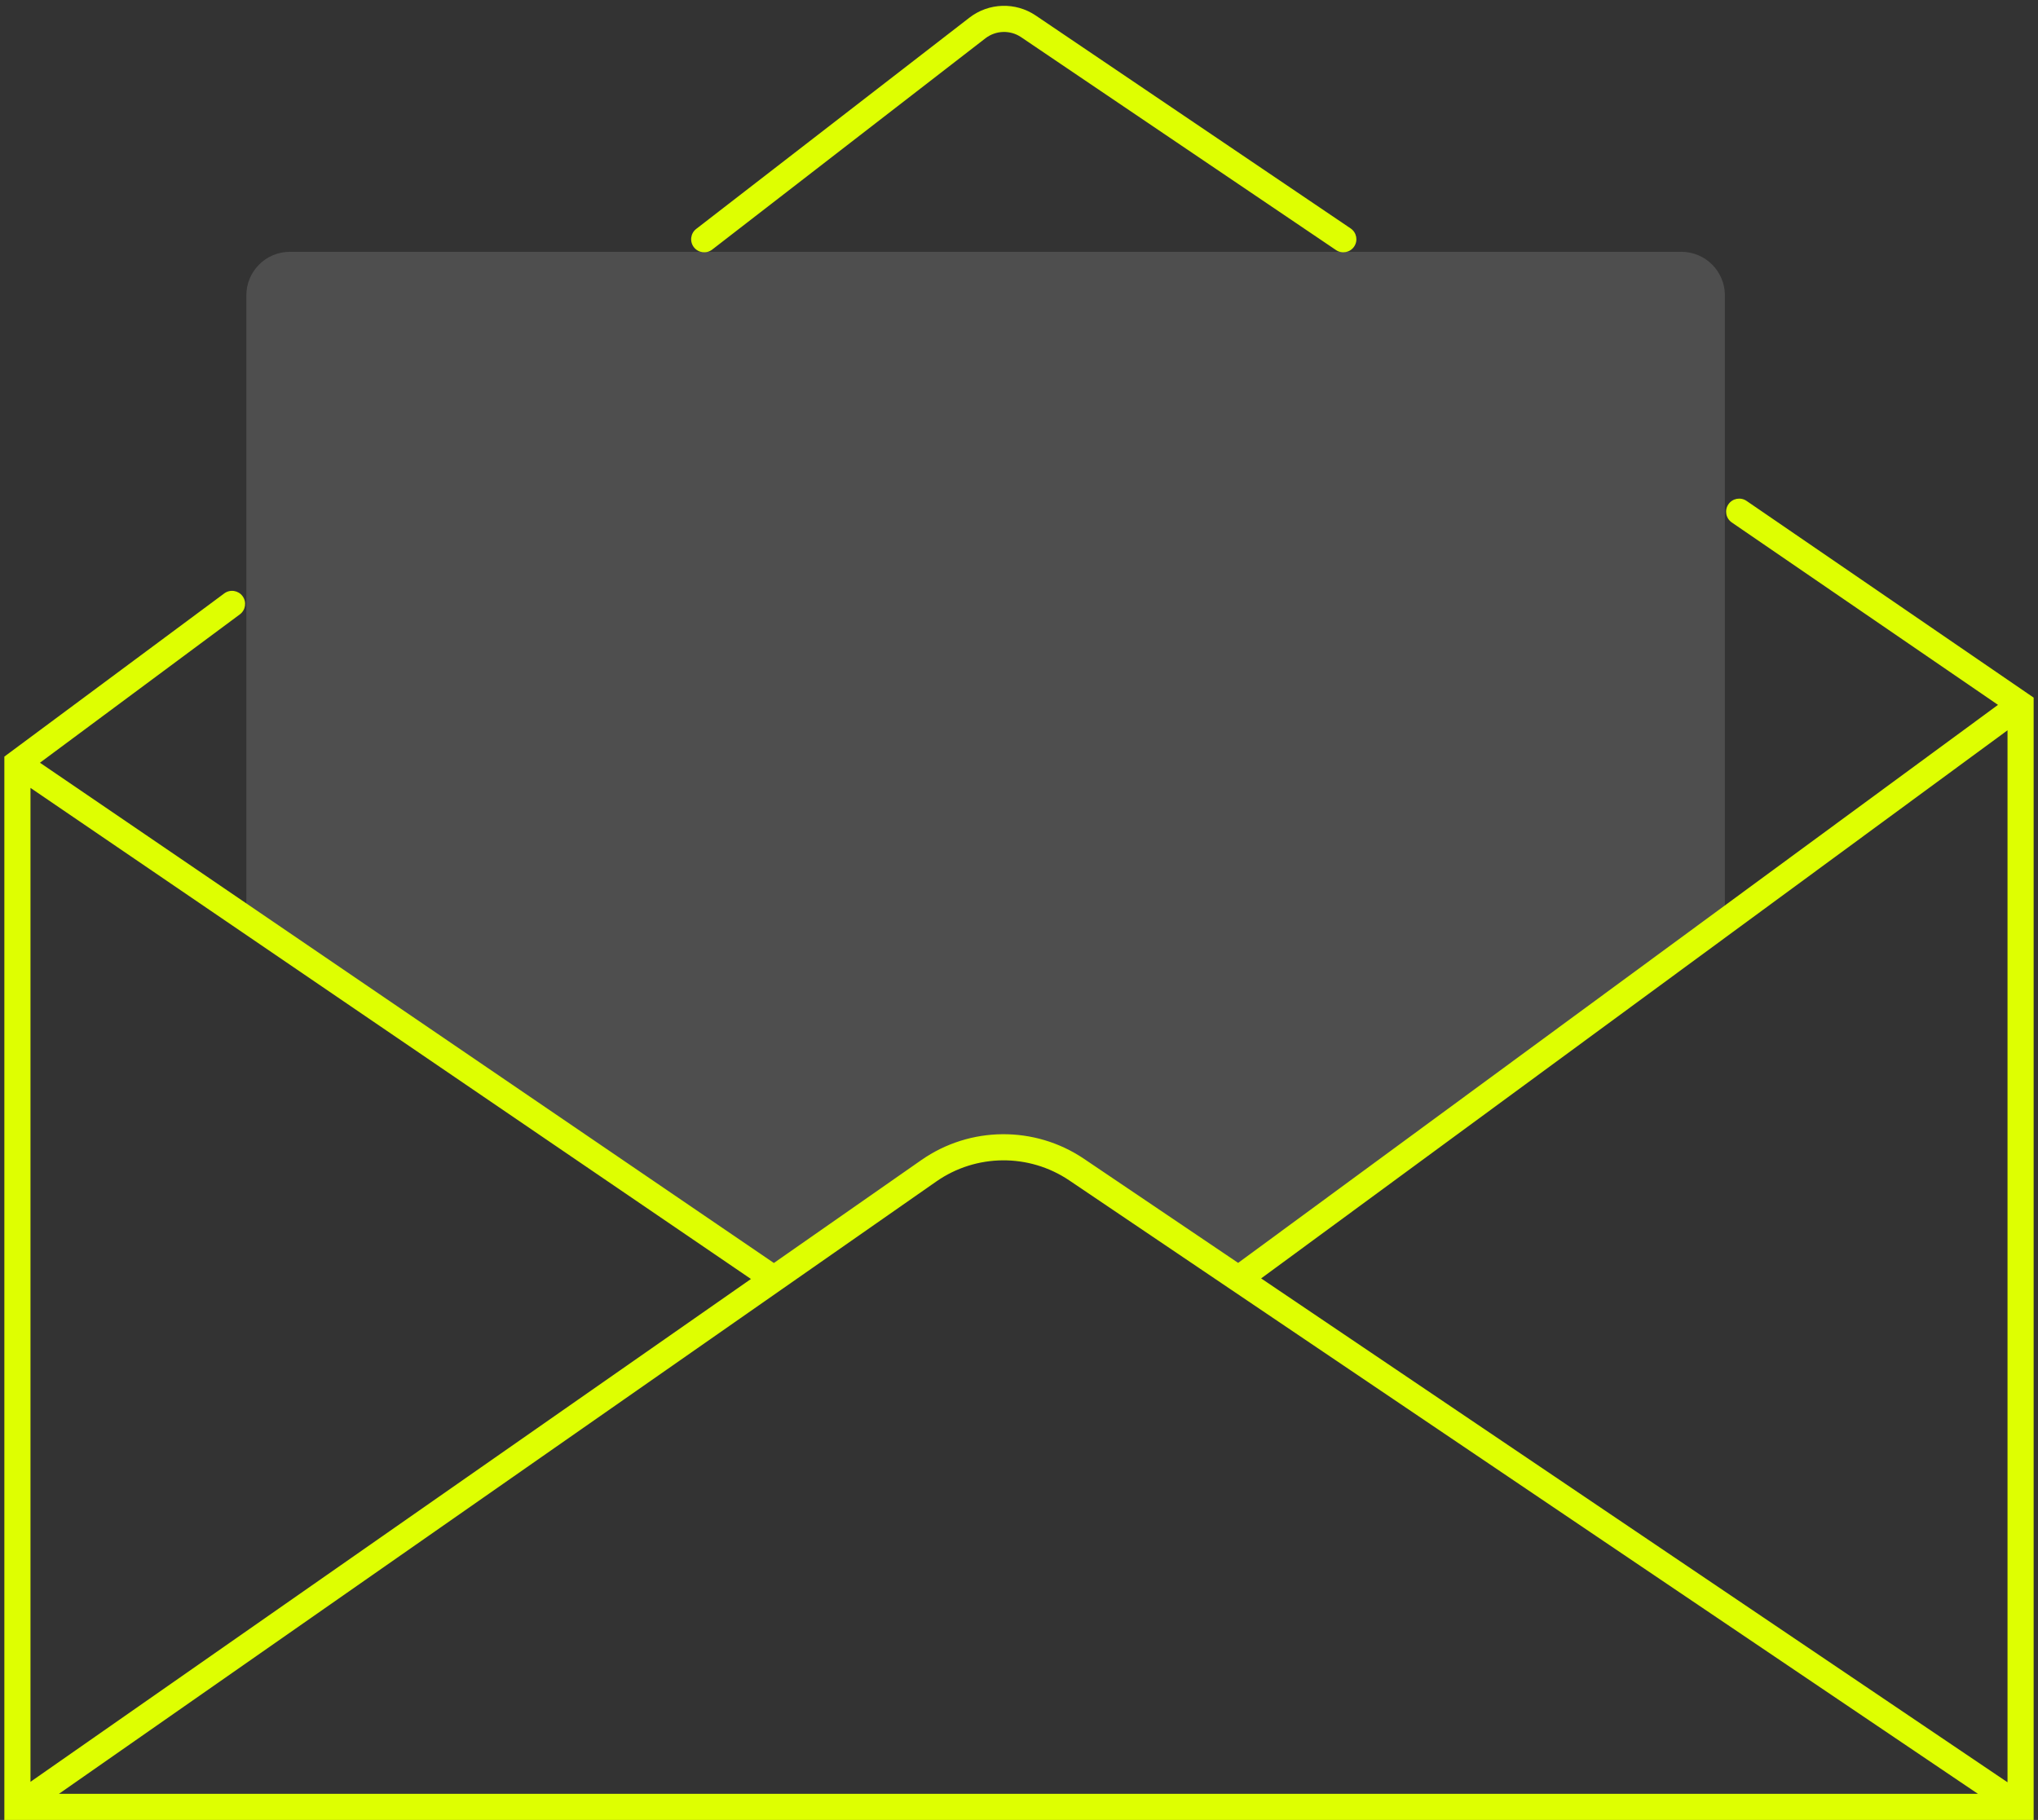
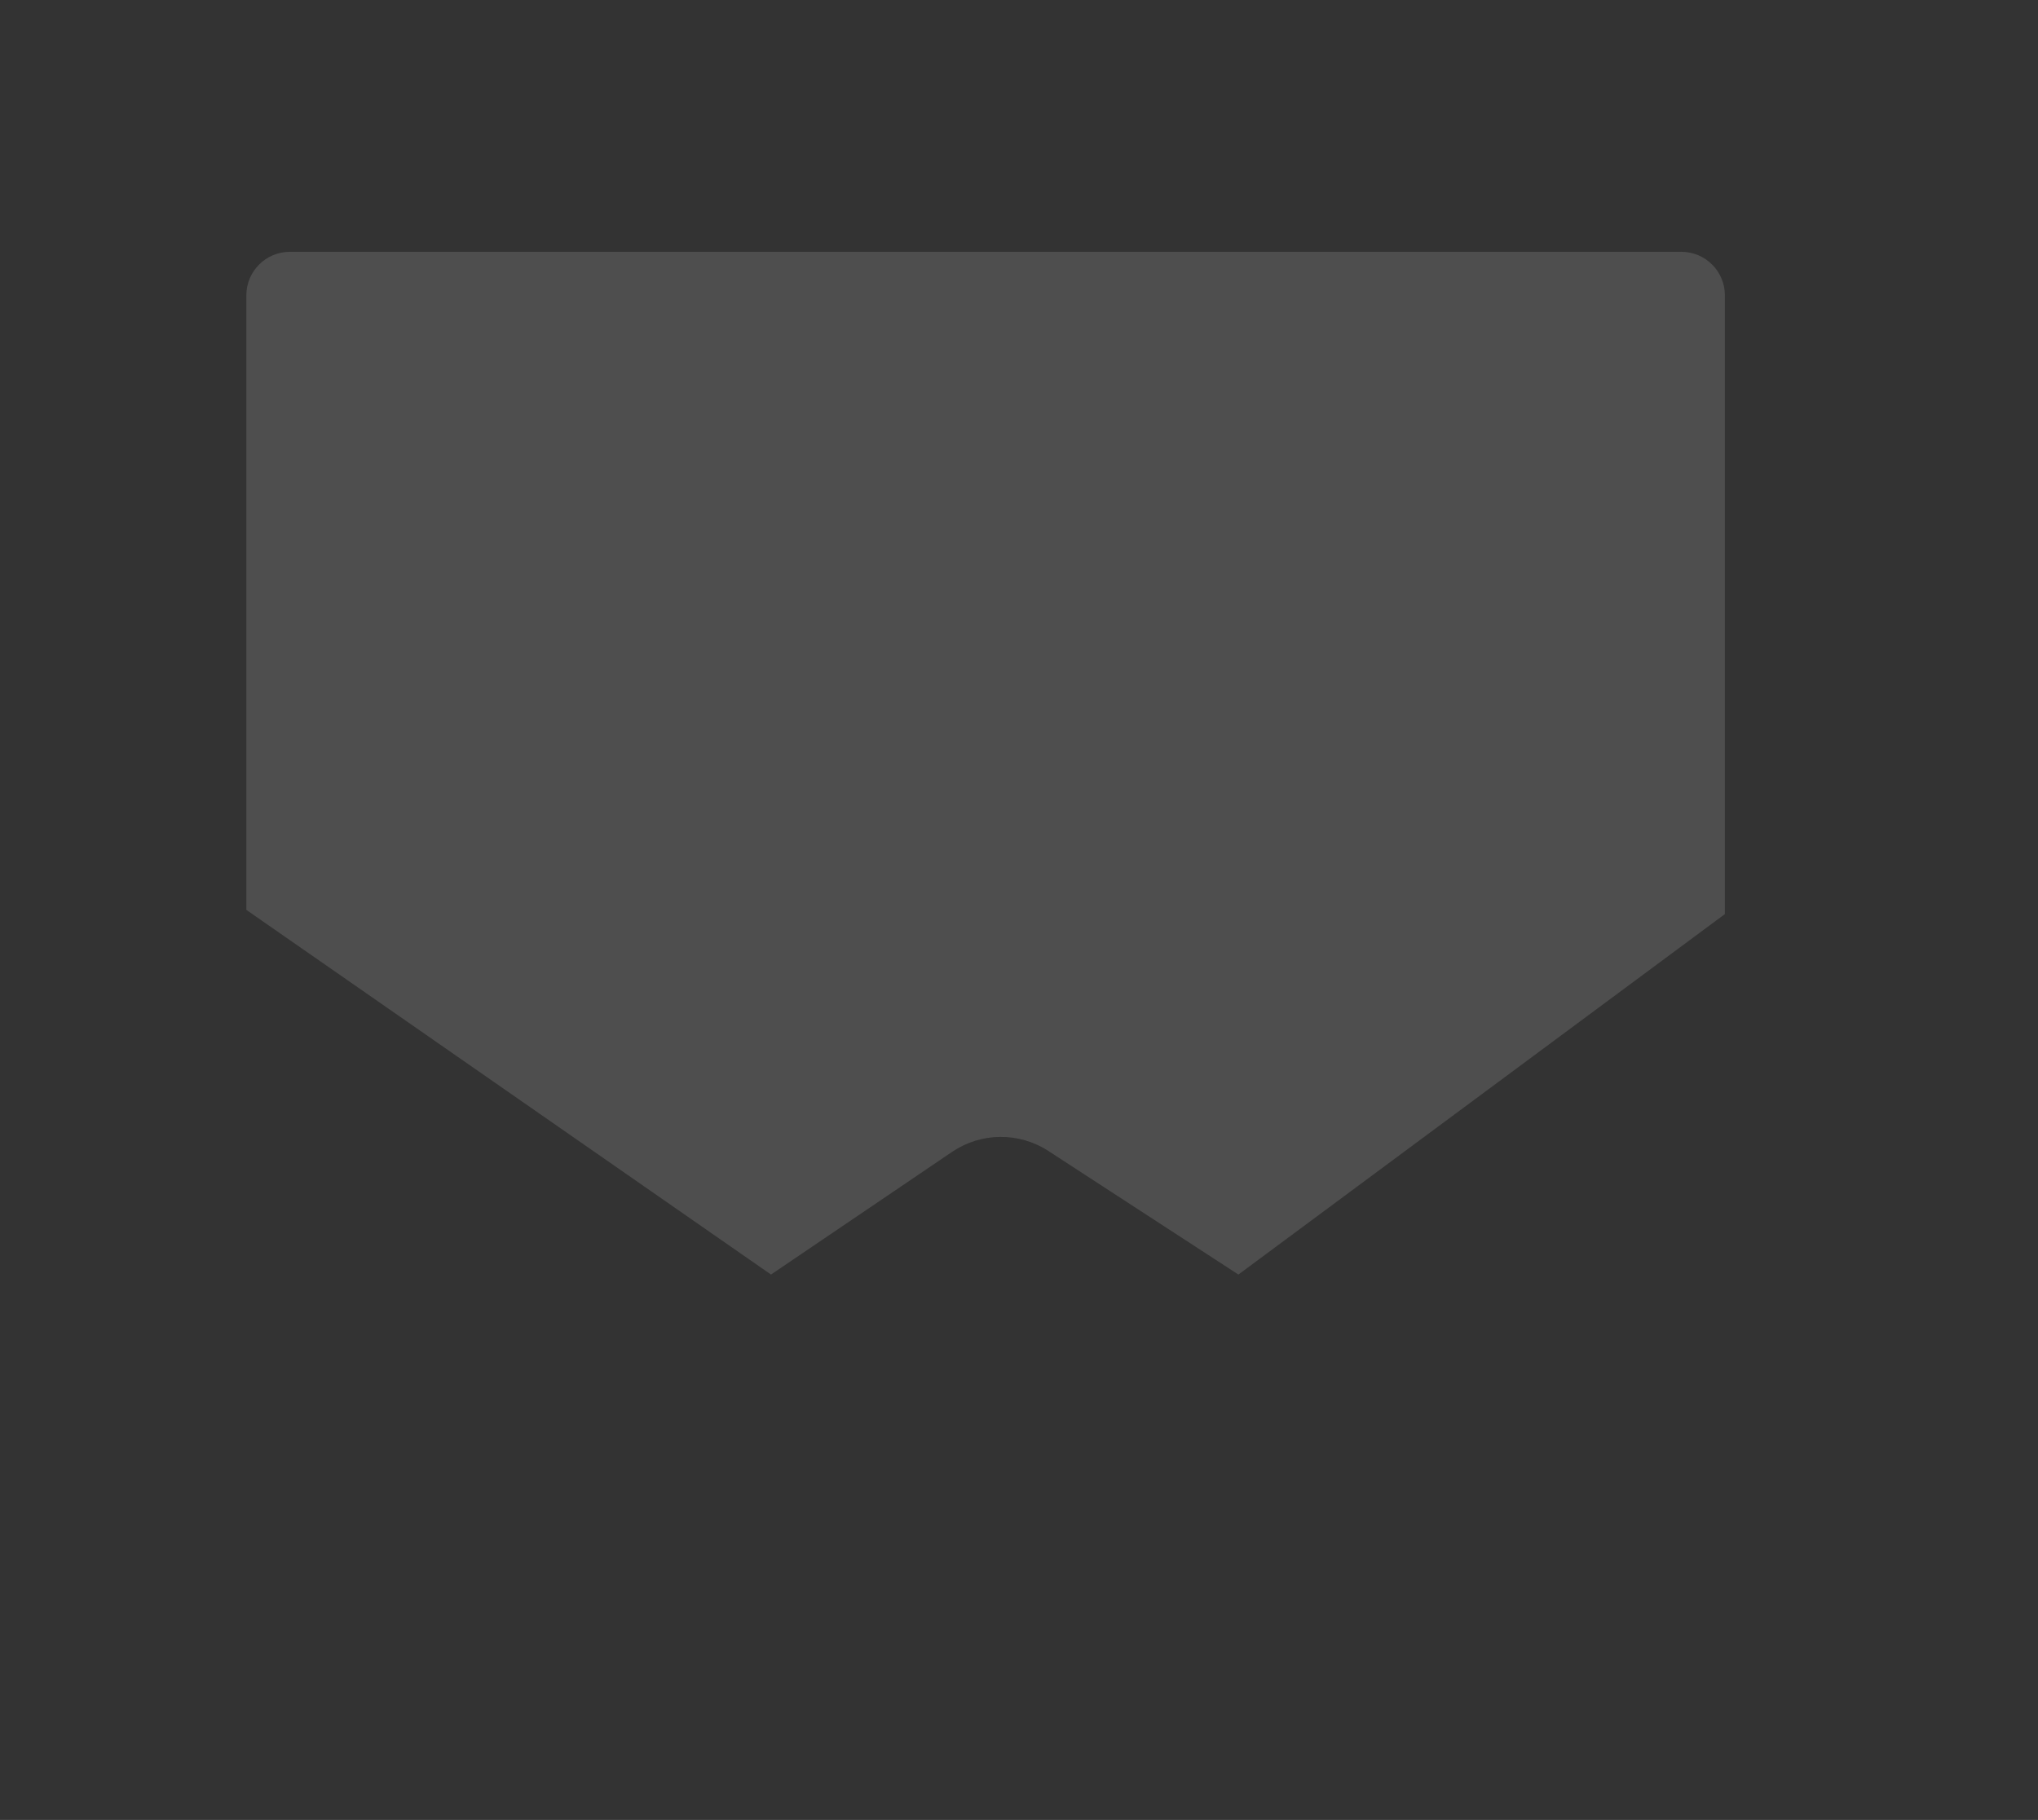
<svg xmlns="http://www.w3.org/2000/svg" width="234" height="209" viewBox="0 0 234 209" fill="none">
  <rect x="0" y="0" width="234" height="209" fill="#333333" stroke="none" />
  <path d="M28.286 33.918V104.49L88.524 146.368L109.314 132.282C112.644 130.025 117.003 129.984 120.375 132.178L142.191 146.368L198.048 104.972V33.918C198.048 31.157 195.809 28.918 193.048 28.918H33.286C30.525 28.918 28.286 31.157 28.286 33.918Z" fill="#D6D6D6" fill-opacity="0.17" />
-   <path d="M2 207.5H0.5V209H2V207.5ZM232 207.5V209H233.5V207.5H232ZM2 87.643L1.106 86.439L0.5 86.889V87.643H2ZM88.865 146.864L89.723 148.094L89.723 148.094L88.865 146.864ZM232 80.904H233.5V80.114L232.848 79.667L232 80.904ZM142.198 146.864L141.359 148.107L141.359 148.107L142.198 146.864ZM198.128 105.783L197.24 104.574L197.24 104.574L198.128 105.783ZM28.607 105.783L27.762 107.022L28.607 105.783ZM200.538 57.525C199.855 57.057 198.921 57.231 198.453 57.914C197.985 58.598 198.159 59.531 198.843 60L200.538 57.525ZM153.398 28.717C154.084 29.181 155.017 29.001 155.481 28.315C155.945 27.628 155.765 26.696 155.078 26.232L153.398 28.717ZM79.939 26.288C79.284 26.795 79.164 27.737 79.671 28.392C80.177 29.047 81.12 29.168 81.775 28.661L79.939 26.288ZM27.537 70.556C28.202 70.063 28.341 69.123 27.847 68.458C27.354 67.793 26.414 67.654 25.749 68.147L27.537 70.556ZM118.085 3.027L118.926 1.784L118.085 3.027ZM106.643 134.453L107.502 135.683L106.643 134.453ZM123.623 134.321L124.462 133.078L123.623 134.321ZM2 209H232V206H2V209ZM105.785 133.223L88.006 145.634L89.723 148.094L107.502 135.683L105.785 133.223ZM88.006 145.634L1.141 206.27L2.859 208.73L89.723 148.094L88.006 145.634ZM0.5 87.643V207.5H3.5V87.643H0.5ZM230.5 80.904V207.5H233.5V80.904H230.5ZM232.839 206.257L143.037 145.62L141.359 148.107L231.161 208.743L232.839 206.257ZM143.037 145.62L124.462 133.078L122.784 135.565L141.359 148.107L143.037 145.62ZM143.086 148.073L199.016 106.992L197.24 104.574L141.31 145.655L143.086 148.073ZM199.016 106.992L232.888 82.113L231.112 79.695L197.24 104.574L199.016 106.992ZM1.155 88.883L27.762 107.022L29.452 104.544L2.845 86.404L1.155 88.883ZM27.762 107.022L88.02 148.103L89.71 145.624L29.452 104.544L27.762 107.022ZM2.894 88.848L27.537 70.556L25.749 68.147L1.106 86.439L2.894 88.848ZM81.775 28.661L113.143 4.4L111.308 2.027L79.939 26.288L81.775 28.661ZM117.245 4.27L153.398 28.717L155.078 26.232L118.926 1.784L117.245 4.27ZM198.843 60L231.152 82.142L232.848 79.667L200.538 57.525L198.843 60ZM113.143 4.4C114.339 3.476 115.993 3.423 117.245 4.27L118.926 1.784C116.6 0.212 113.528 0.31 111.308 2.027L113.143 4.4ZM107.502 135.683C112.081 132.487 118.155 132.44 122.784 135.565L124.462 133.078C118.806 129.259 111.381 129.316 105.785 133.223L107.502 135.683Z" fill="#DEFF01" />
</svg>